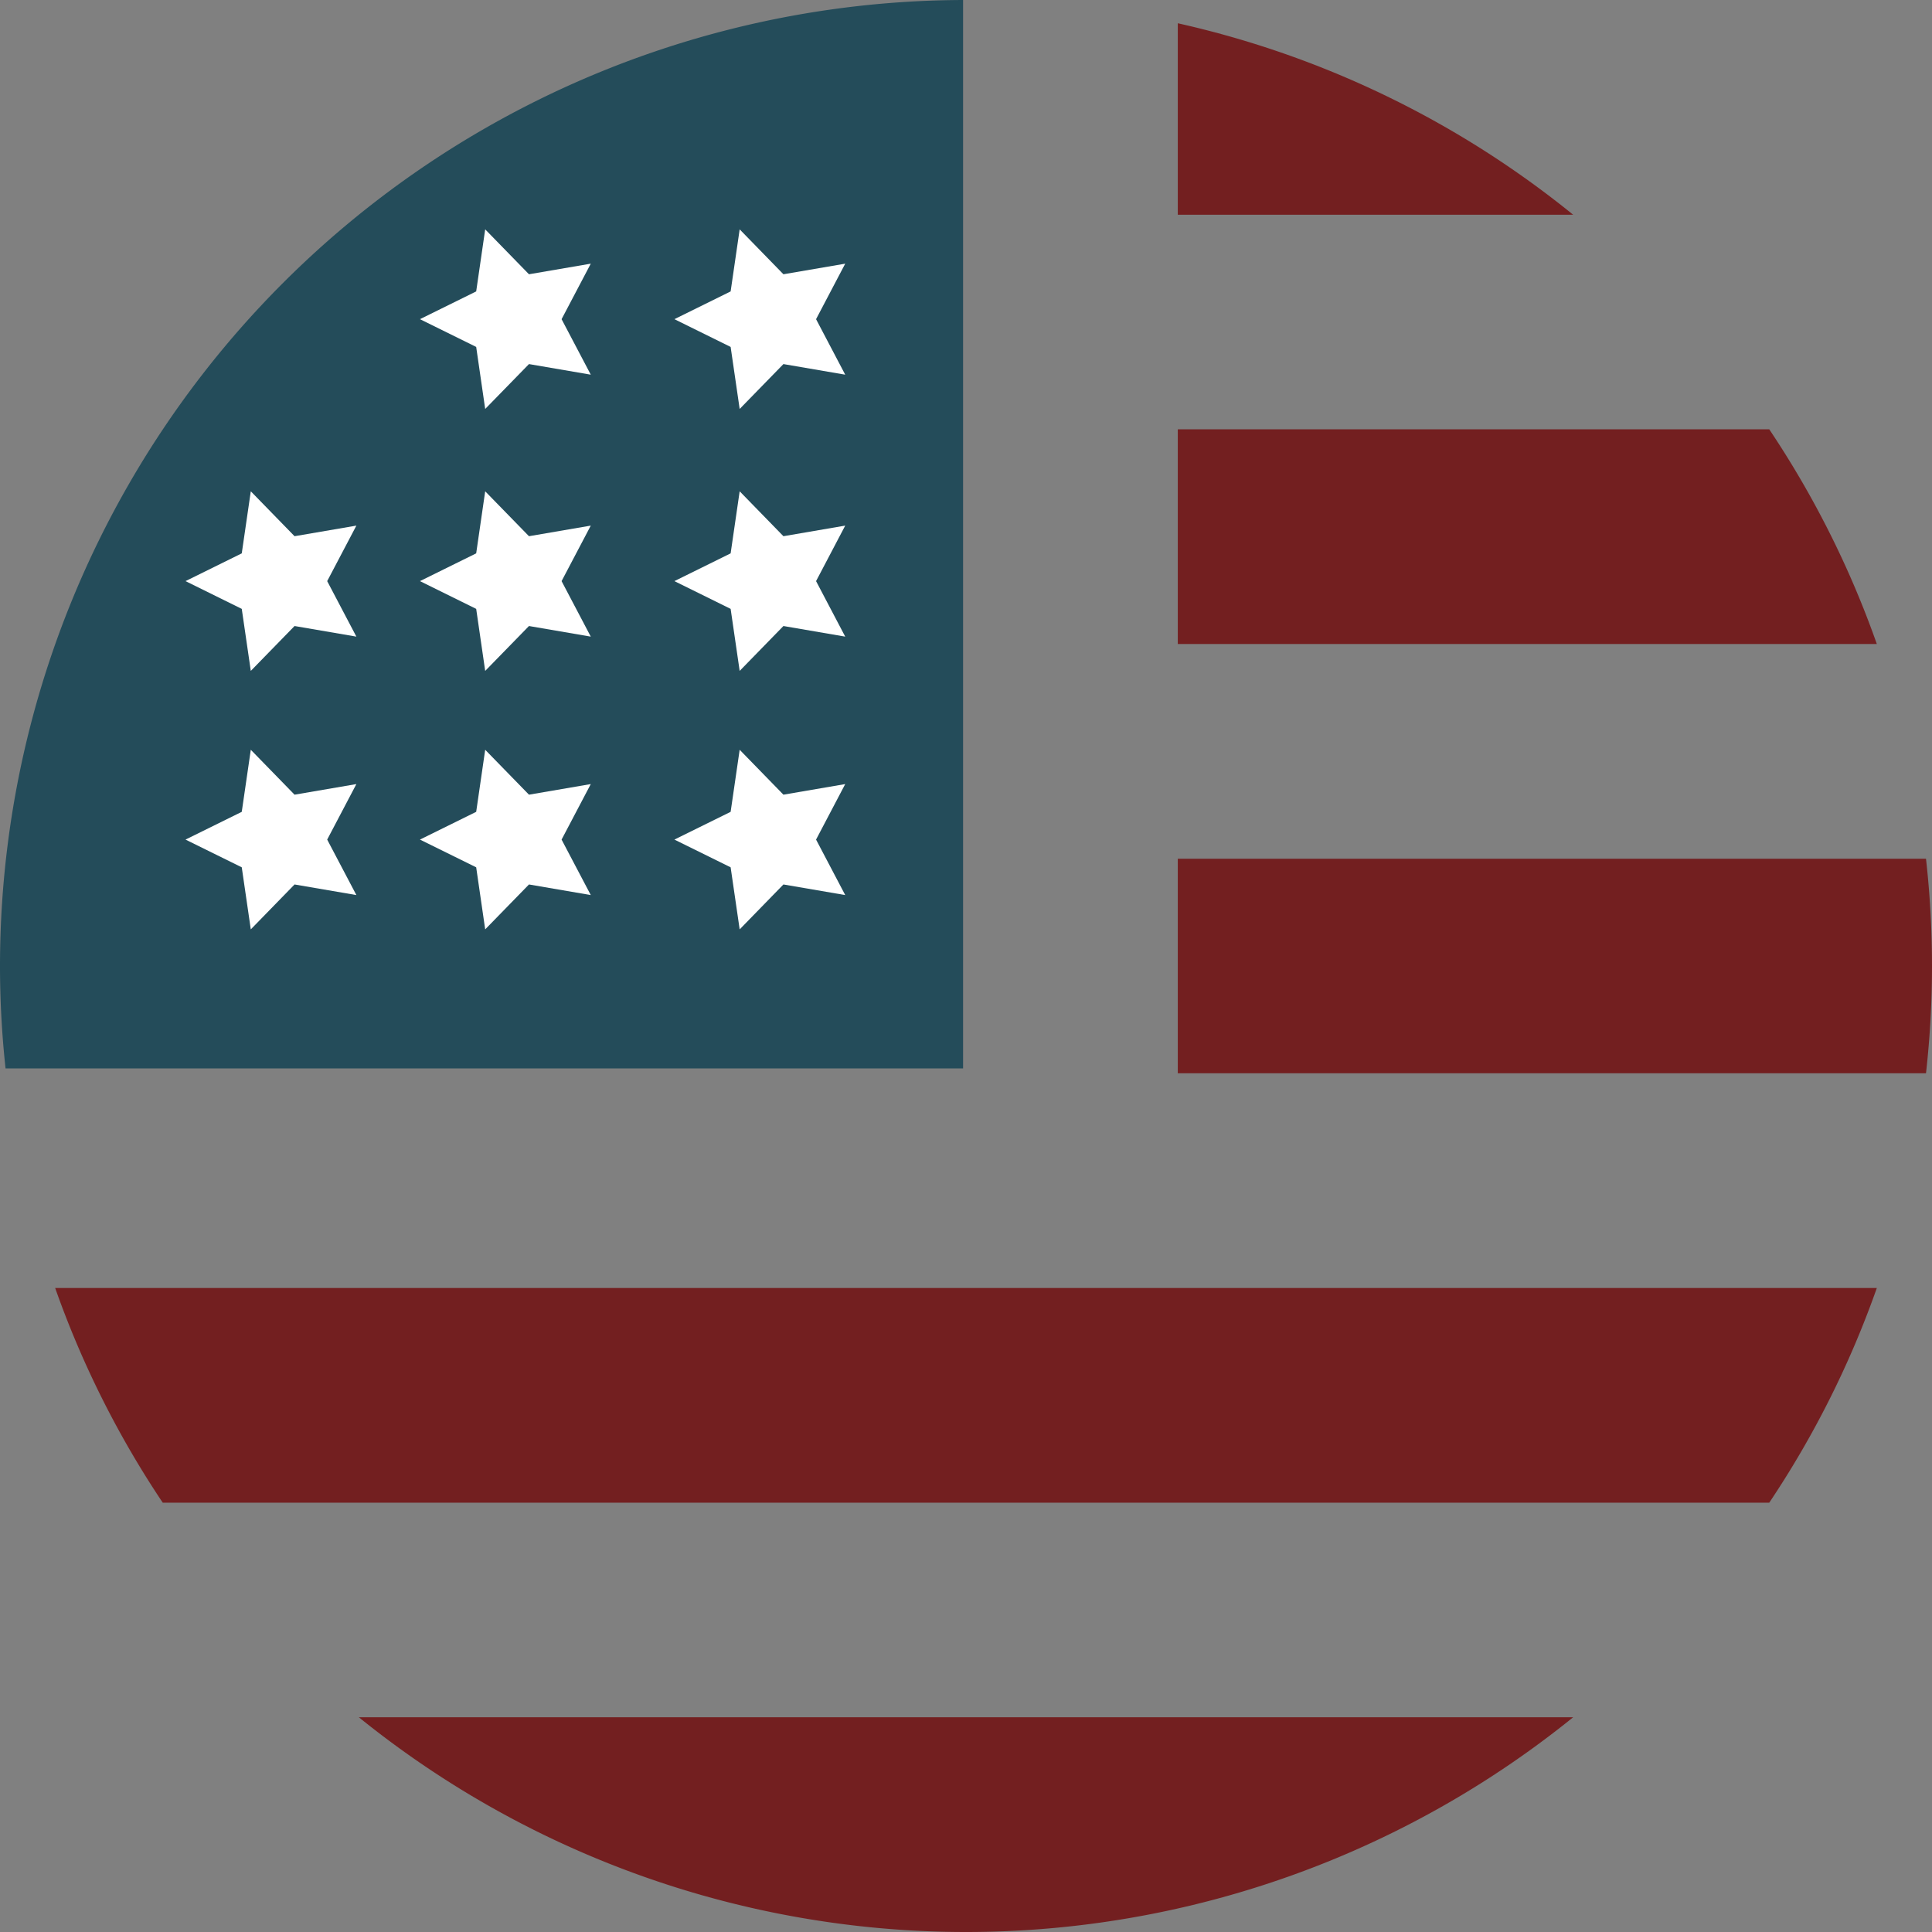
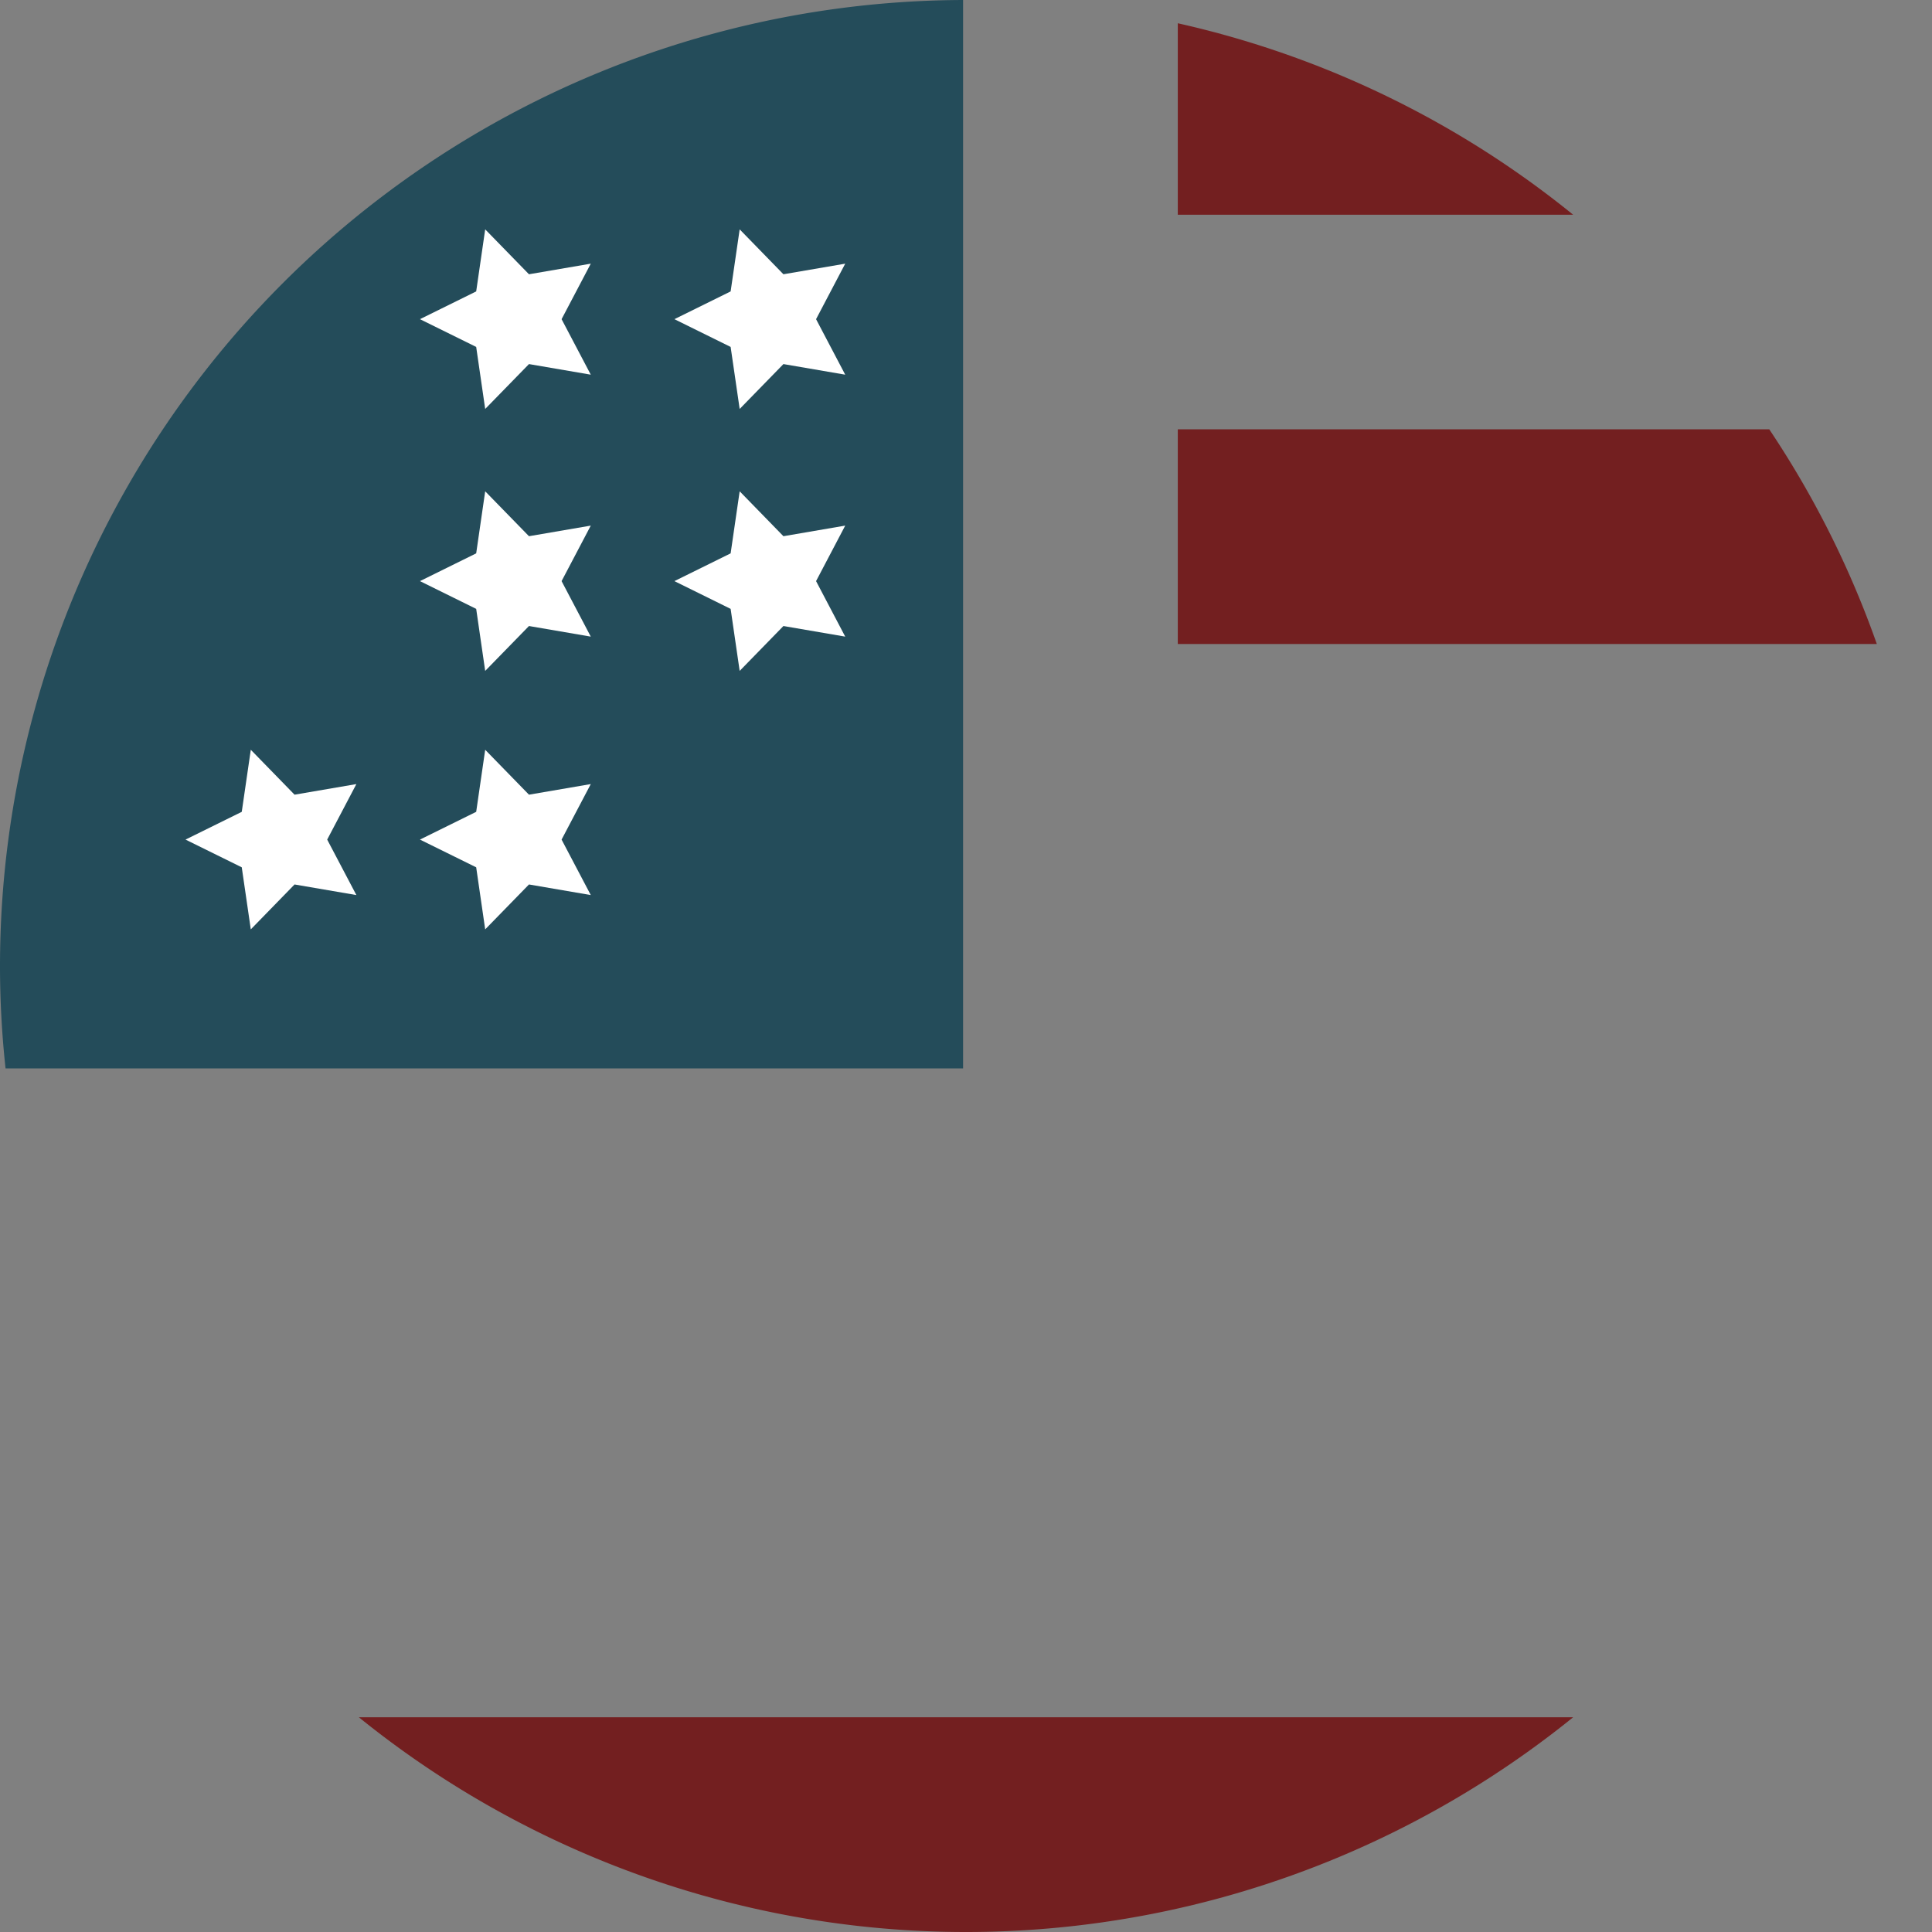
<svg xmlns="http://www.w3.org/2000/svg" viewBox="0 0 74 74">
  <rect x="0" y="0" width="74" height="74" fill="#808080" stroke="none" />
  <path d="M60.254,8.224H45.112V.891A36.808,36.808,0,0,1,60.254,8.224Z" transform="translate(0)" fill="#731f20" />
  <path d="M71.887,24.667H45.112V16.443H67.766A36.641,36.641,0,0,1,71.887,24.667Z" transform="translate(0)" fill="#731f20" />
-   <path d="M74,37a36.7,36.7,0,0,1-.23,4.109H45.112V32.891H73.77A36.7,36.7,0,0,1,74,37Z" transform="translate(0)" fill="#731f20" />
-   <path d="M71.887,49.333a36.662,36.662,0,0,1-4.121,8.224H6.234a36.662,36.662,0,0,1-4.121-8.224Z" transform="translate(0)" fill="#731f20" />
  <path d="M60.254,65.776a36.988,36.988,0,0,1-46.508,0Z" transform="translate(0)" fill="#731f20" />
  <path d="M36.888,0V40.924H.213A36.286,36.286,0,0,1,0,37,37.007,37.007,0,0,1,36.888,0Z" transform="translate(0)" fill="#244c5a" />
  <polygon points="7.106 32.158 9.26 31.095 9.606 28.718 11.282 30.438 13.65 30.032 12.532 32.158 13.65 34.283 11.282 33.877 9.606 35.597 9.26 33.22 7.106 32.158" fill="#fff" />
-   <polygon points="7.106 22.258 9.26 21.195 9.606 18.818 11.282 20.538 13.65 20.132 12.532 22.258 13.65 24.384 11.282 23.978 9.606 25.697 9.26 23.321 7.106 22.258" fill="#fff" />
-   <polygon points="25.831 32.158 27.985 31.095 28.331 28.718 30.007 30.438 32.374 30.032 31.257 32.158 32.374 34.283 30.007 33.877 28.331 35.597 27.985 33.22 25.831 32.158" fill="#fff" />
  <polygon points="16.085 32.158 18.239 31.095 18.584 28.718 20.261 30.438 22.628 30.032 21.51 32.158 22.628 34.283 20.261 33.877 18.584 35.597 18.239 33.22 16.085 32.158" fill="#fff" />
  <polygon points="25.831 22.258 27.985 21.195 28.331 18.818 30.007 20.538 32.374 20.132 31.257 22.258 32.374 24.384 30.007 23.978 28.331 25.697 27.985 23.321 25.831 22.258" fill="#fff" />
  <polygon points="16.085 22.258 18.239 21.195 18.584 18.818 20.261 20.538 22.628 20.132 21.51 22.258 22.628 24.384 20.261 23.978 18.584 25.697 18.239 23.321 16.085 22.258" fill="#fff" />
  <polygon points="25.831 12.225 27.985 11.162 28.331 8.785 30.007 10.505 32.374 10.099 31.257 12.225 32.374 14.351 30.007 13.945 28.331 15.664 27.985 13.288 25.831 12.225" fill="#fff" />
  <polygon points="16.085 12.225 18.239 11.162 18.584 8.785 20.261 10.505 22.628 10.099 21.51 12.225 22.628 14.351 20.261 13.945 18.584 15.664 18.239 13.288 16.085 12.225" fill="#fff" />
</svg>